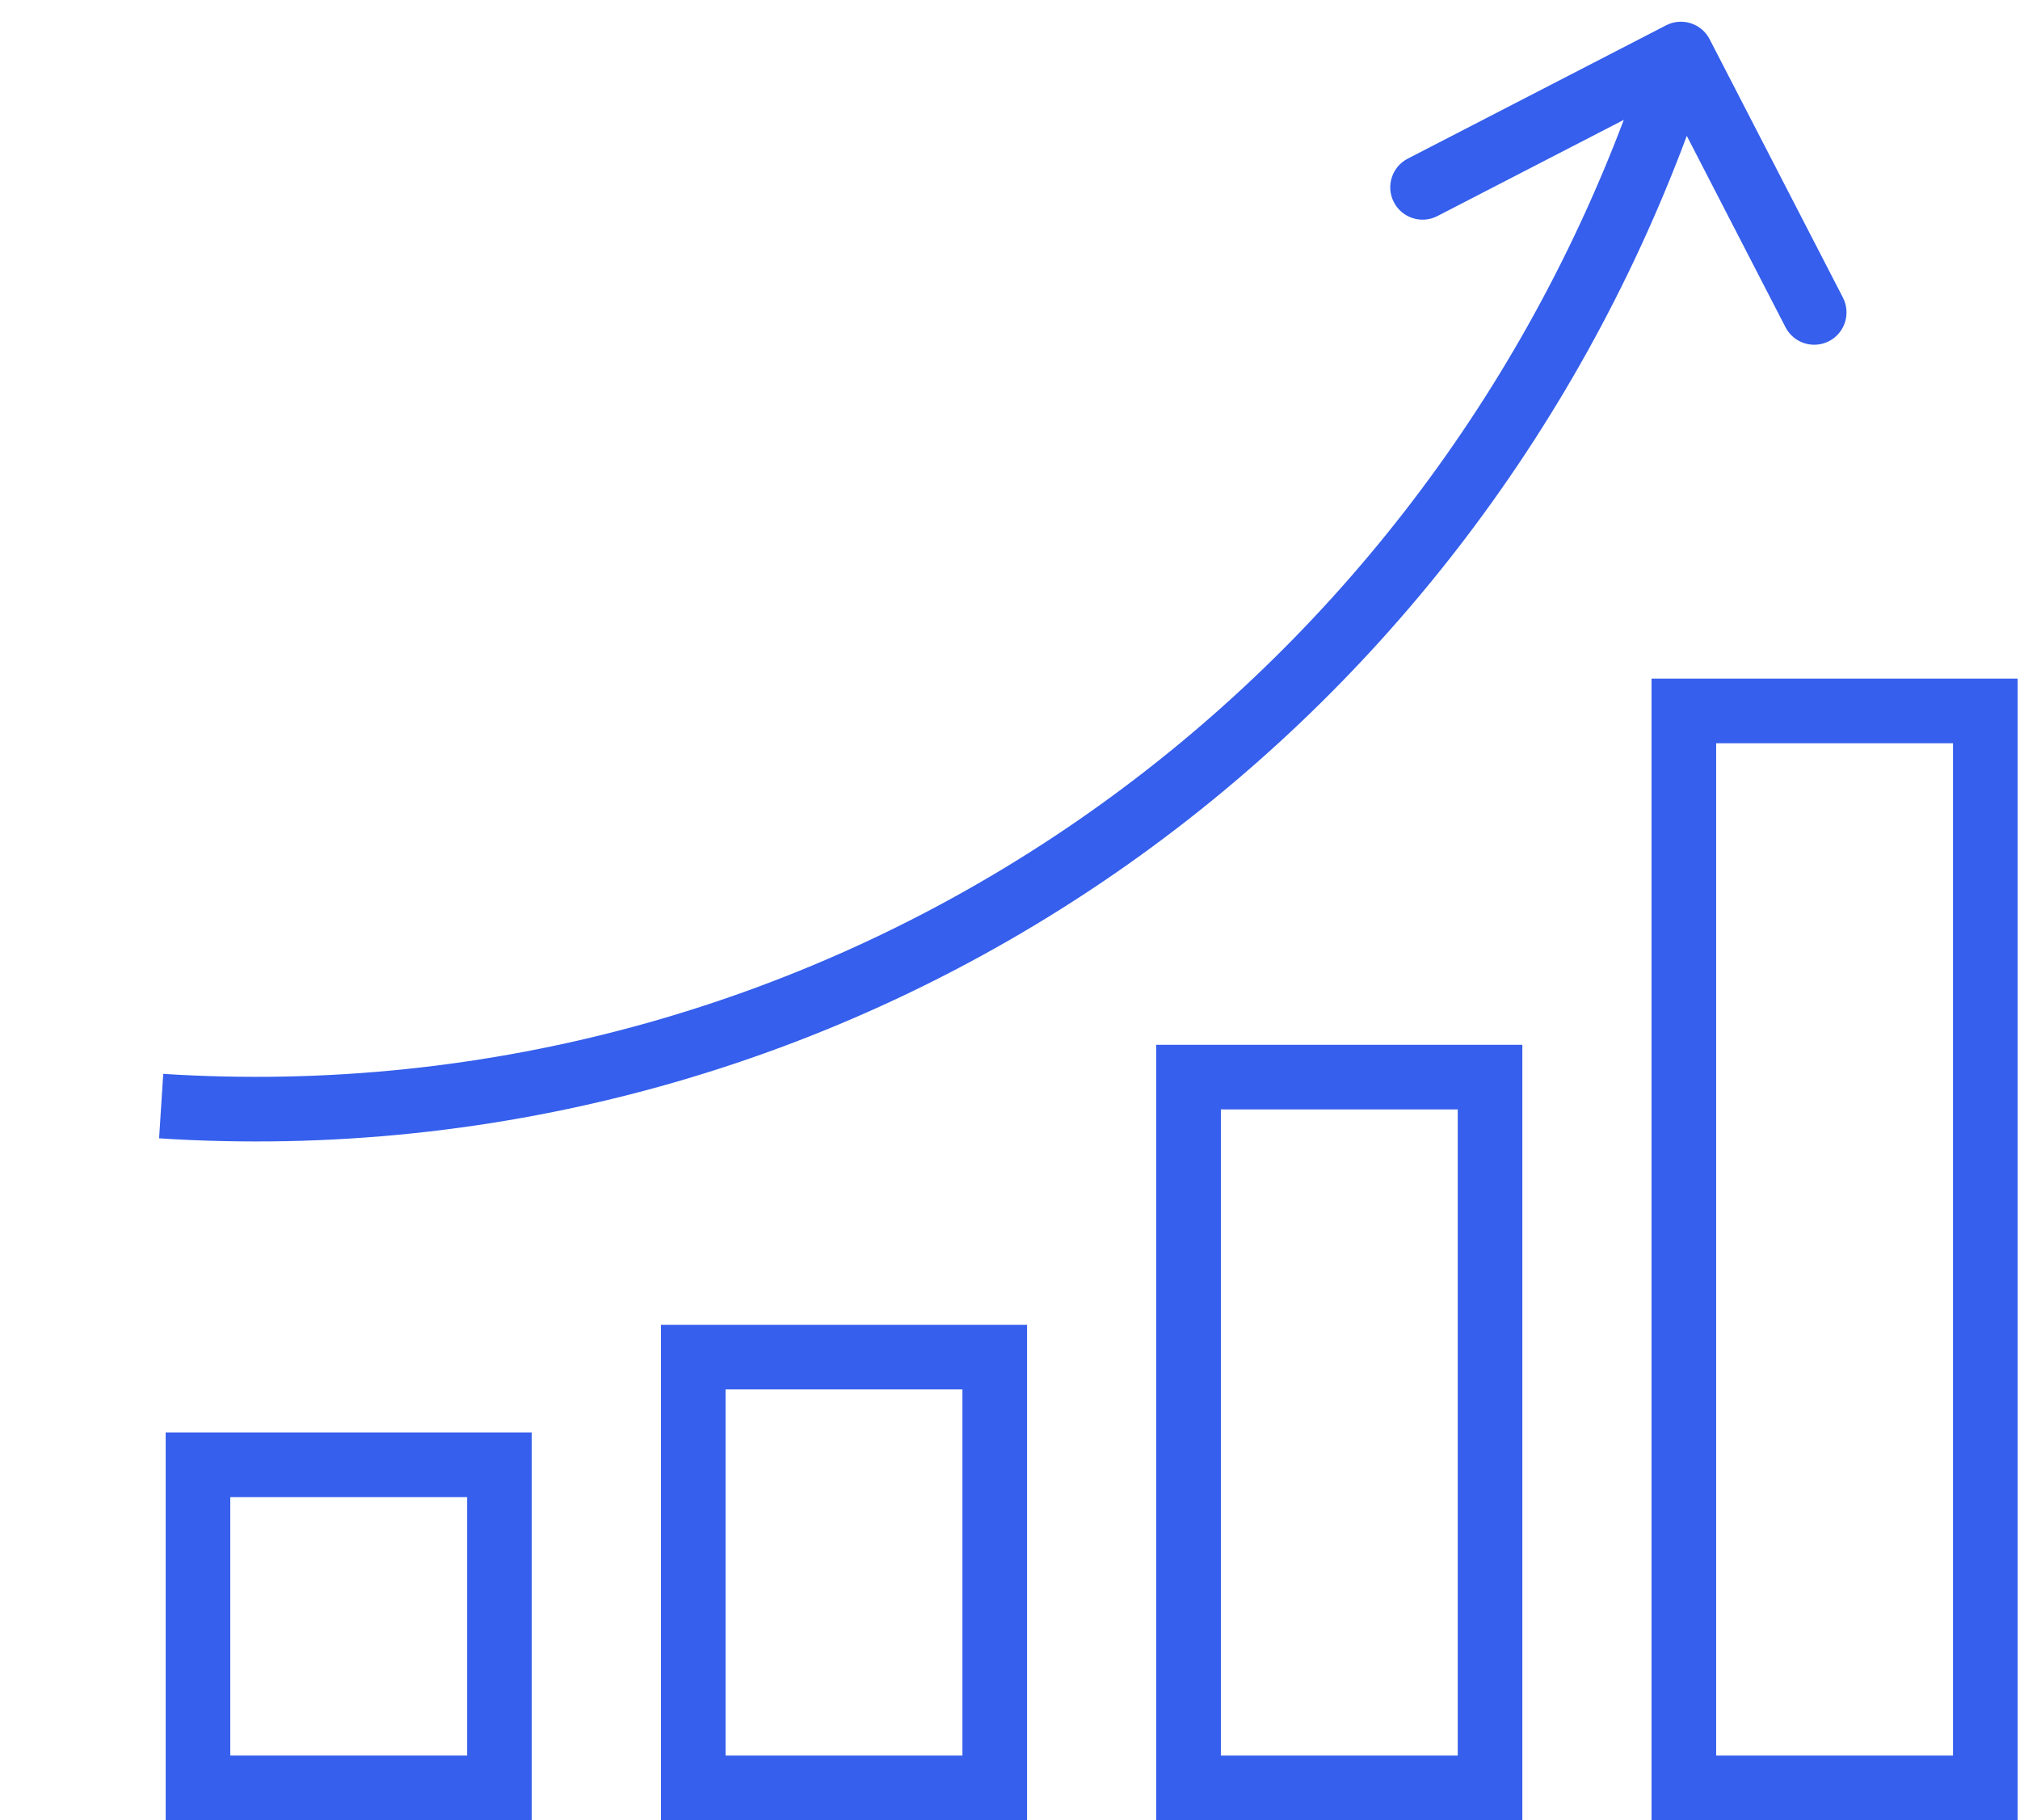
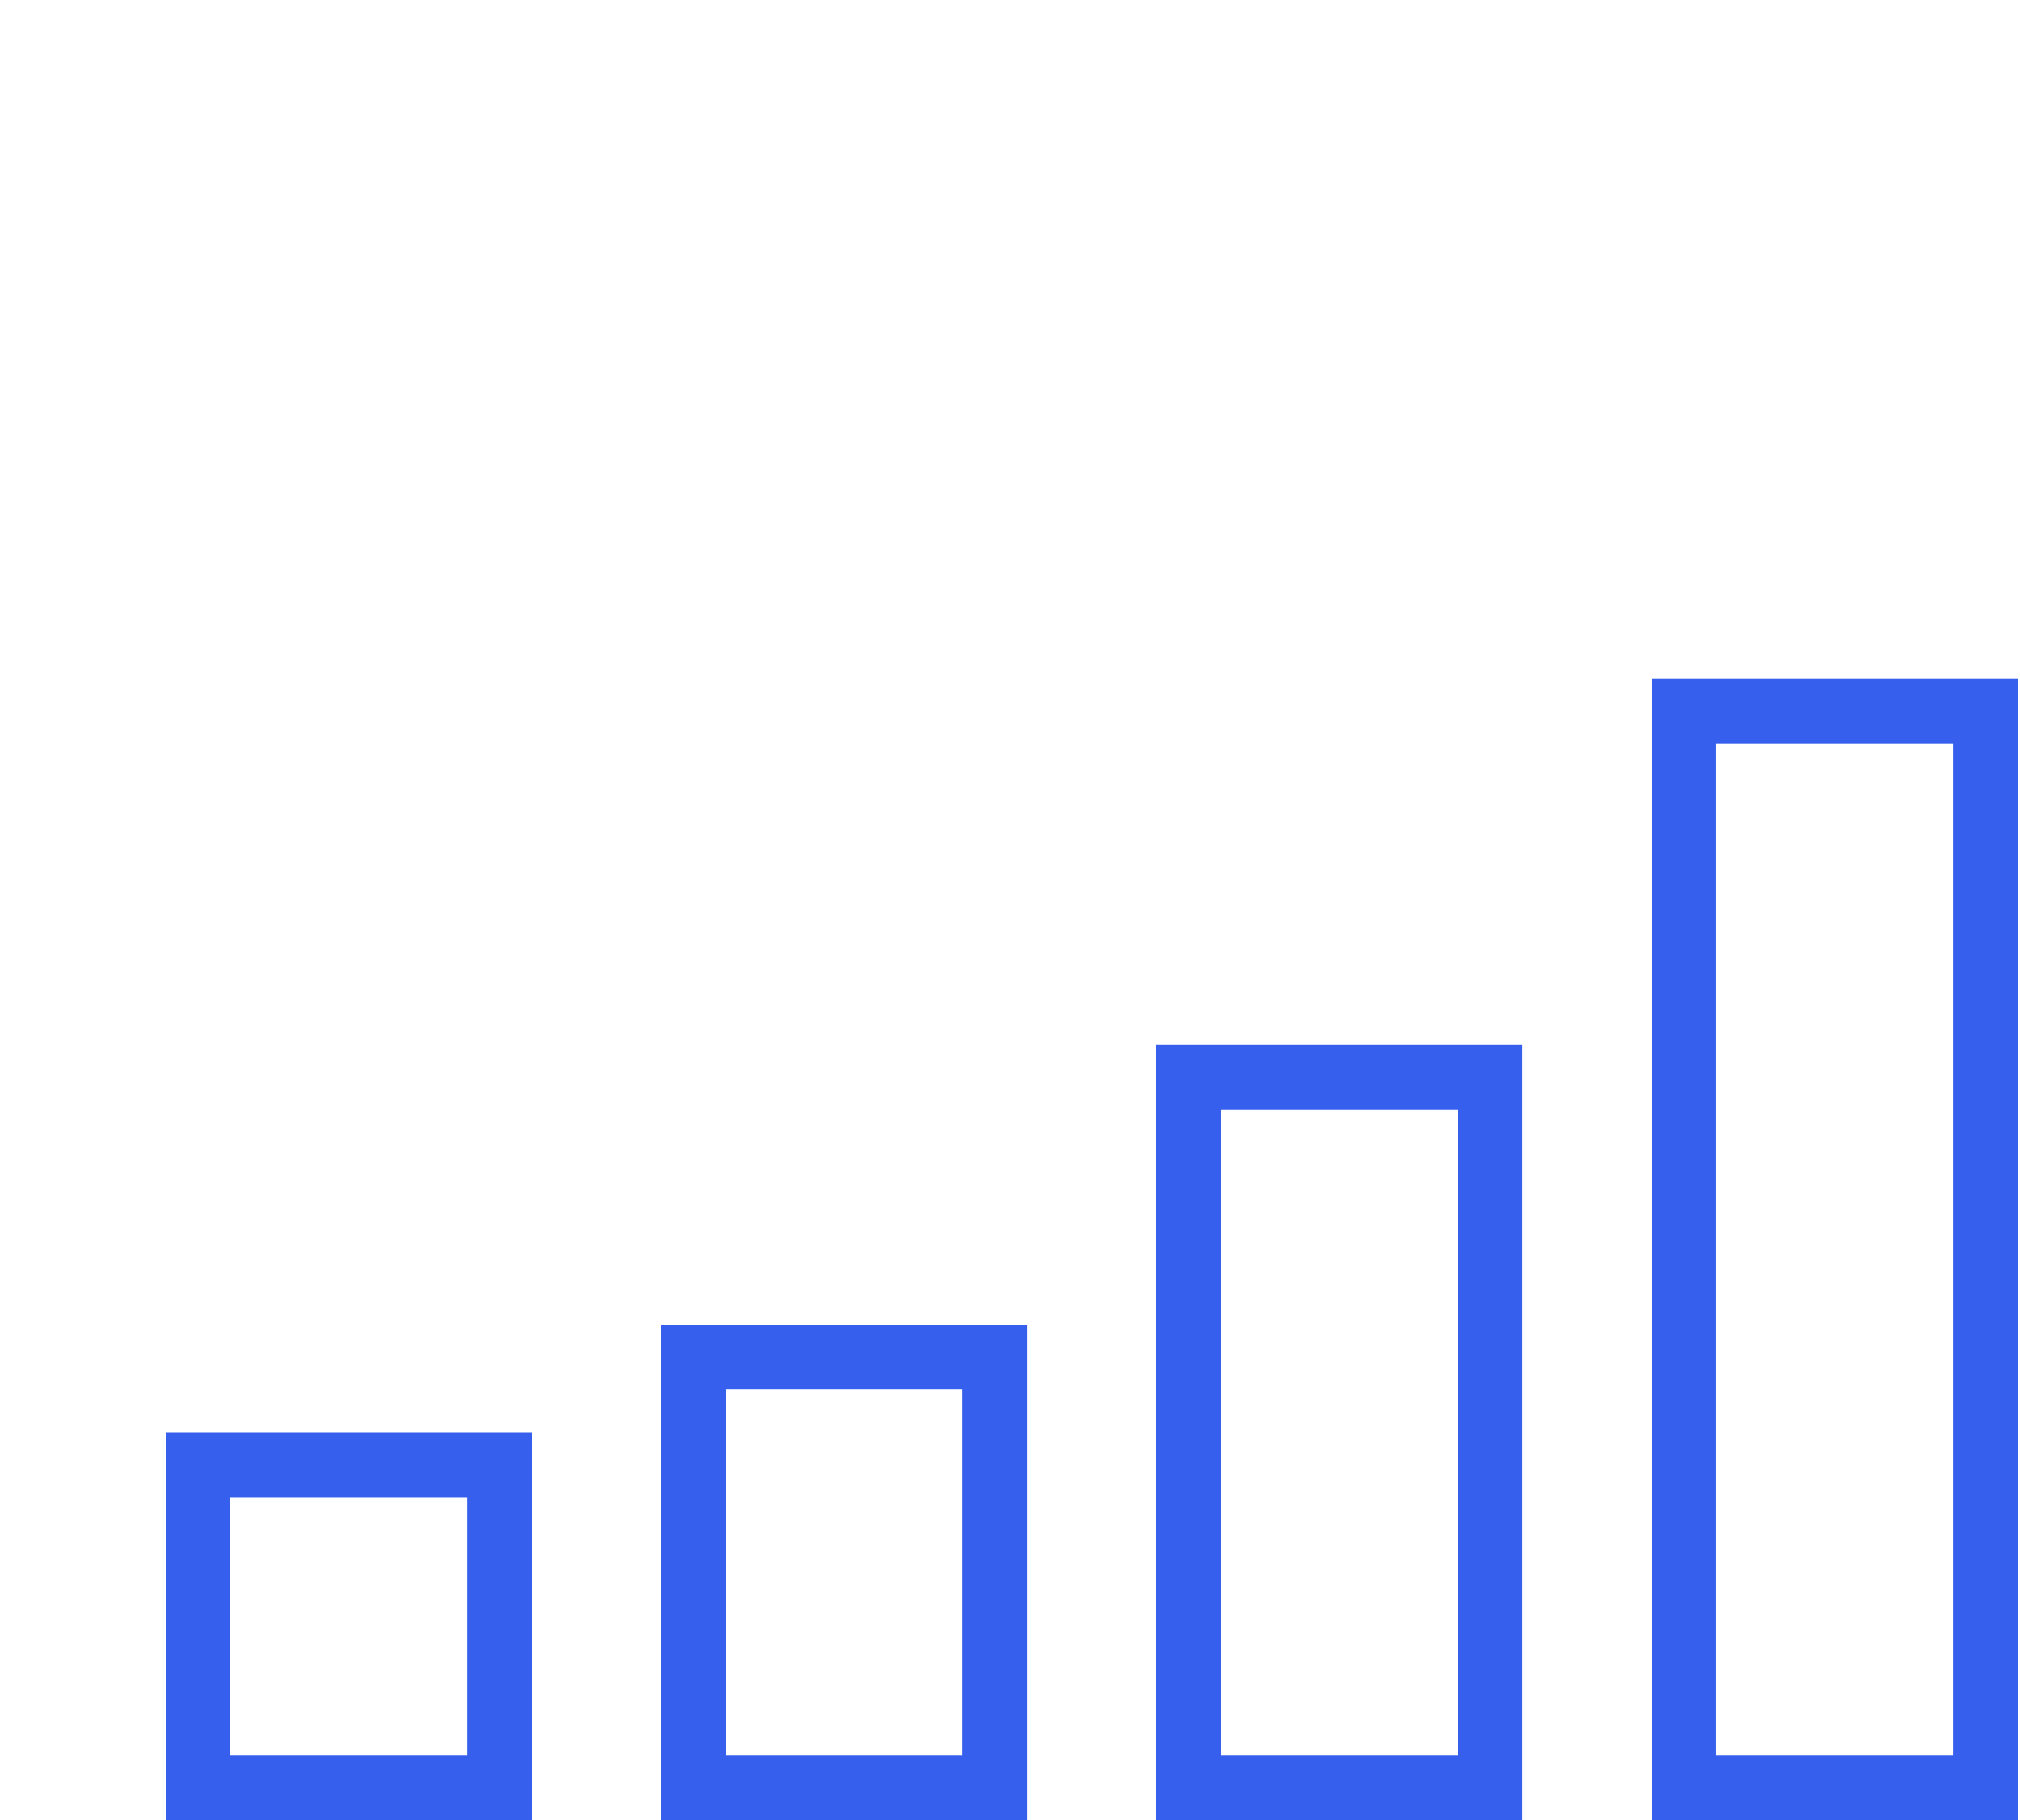
<svg xmlns="http://www.w3.org/2000/svg" width="111" height="100" viewBox="0 0 111 100" fill="none">
  <path fill-rule="evenodd" clip-rule="evenodd" d="M25.67 82.249H12.653V96.449H25.67V82.249ZM9.104 78.699V99.999H29.22V78.699H9.104Z" fill="#355FEC" />
-   <path fill-rule="evenodd" clip-rule="evenodd" d="M52.887 76.333H39.87V96.45H52.887V76.333ZM36.32 72.783V100H56.437V72.783H36.32Z" fill="#355FEC" />
+   <path fill-rule="evenodd" clip-rule="evenodd" d="M52.887 76.333H39.87V96.45H52.887ZM36.32 72.783V100H56.437V72.783H36.32Z" fill="#355FEC" />
  <path fill-rule="evenodd" clip-rule="evenodd" d="M80.104 60.95H67.087V96.45H80.104V60.95ZM63.537 57.4V100H83.654V57.4H63.537Z" fill="#355FEC" />
  <path fill-rule="evenodd" clip-rule="evenodd" d="M107.32 40.833H94.303V96.45H107.32V40.833ZM90.753 37.283V99.999H110.869V37.283H90.753Z" fill="#355FEC" />
-   <path fill-rule="evenodd" clip-rule="evenodd" d="M91.553 1.391C92.424 0.941 93.495 1.283 93.944 2.154L101.27 16.351C101.719 17.222 101.377 18.293 100.506 18.742C99.635 19.192 98.564 18.85 98.115 17.979L92.69 7.464C86.559 23.903 75.643 38.034 61.351 47.926C45.923 58.604 27.431 63.741 8.742 62.539L8.97 58.997C26.858 60.147 44.559 55.231 59.331 45.007C72.912 35.608 83.322 22.201 89.228 6.585L78.984 11.871C78.113 12.32 77.043 11.979 76.593 11.107C76.144 10.236 76.485 9.166 77.357 8.716L91.553 1.391Z" fill="#355FEC" />
</svg>